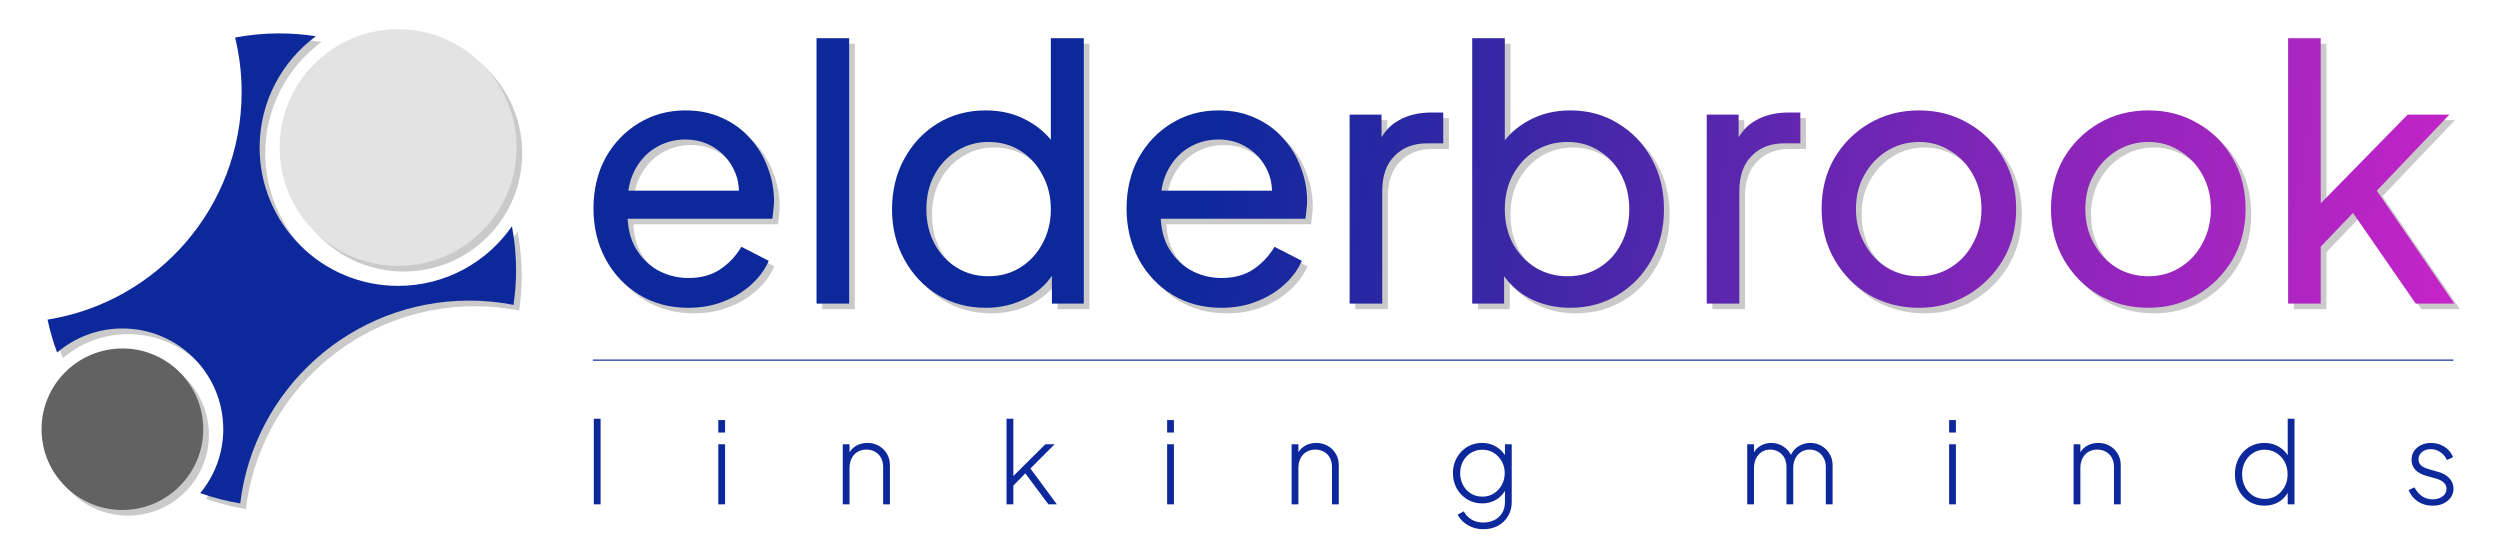
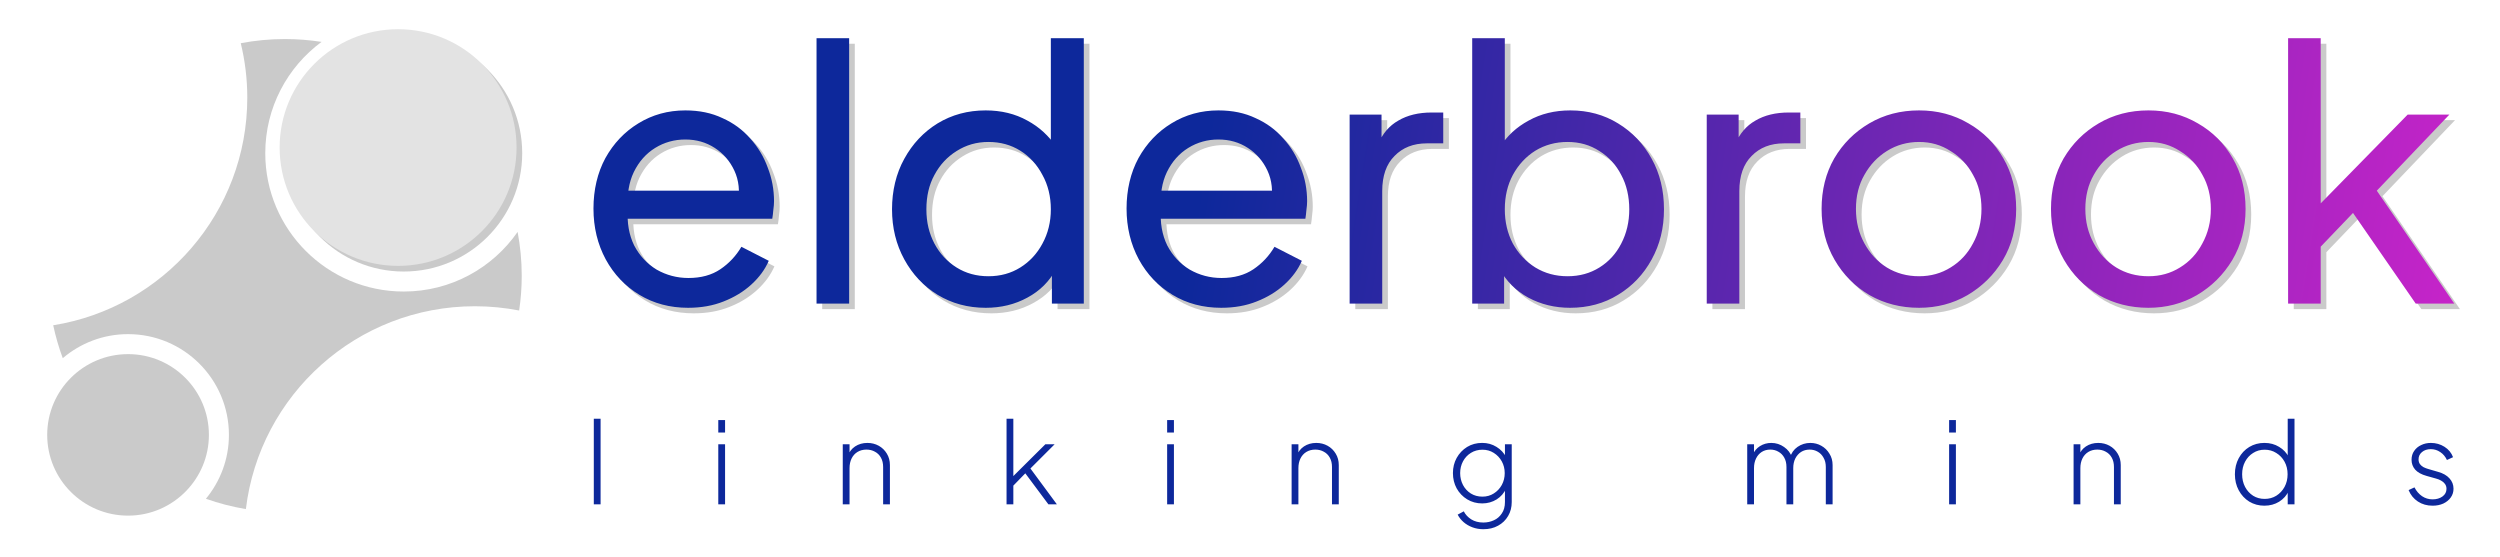
<svg xmlns="http://www.w3.org/2000/svg" id="Layer_1" data-name="Layer 1" viewBox="0 0 4235.39 943.86">
  <defs>
    <style>      .cls-1 {        fill: url(#linear-gradient);      }      .cls-1, .cls-2, .cls-3, .cls-4, .cls-5 {        stroke-width: 0px;      }      .cls-6 {        fill: none;        stroke: #0d289b;        stroke-width: 2px;      }      .cls-2 {        fill: #626262;      }      .cls-3 {        fill: #0d289b;      }      .cls-4 {        fill: #cacaca;      }      .cls-5 {        fill: #e3e3e3;      }    </style>
    <linearGradient id="linear-gradient" x1="1006.14" y1="895.92" x2="4164.75" y2="398.58" gradientTransform="translate(0 947.23) scale(1 -1)" gradientUnits="userSpaceOnUse">
      <stop offset=".33" stop-color="#0d289b" />
      <stop offset="1" stop-color="#c724c9" />
    </linearGradient>
  </defs>
  <path class="cls-4" d="M884.71,259.55c0,110.71-89.85,200.47-200.69,200.47s-200.69-89.76-200.69-200.47,89.85-200.47,200.69-200.47,200.69,89.76,200.69,200.47Z" />
  <path class="cls-4" d="M216.95,599.95c-37.74,0-71.91,15.26-96.69,39.93-24.88,24.76-40.29,59.02-40.29,96.88,0,75.57,61.33,136.81,136.97,136.81,38.74,0,73.66-16.12,98.57-41.95,23.74-24.6,38.4-58,38.4-94.87,0-75.55-61.32-136.81-136.96-136.81Z" />
  <path class="cls-4" d="M876.93,392.87c-42.36,61.03-112.94,101.03-192.9,101.03-129.58,0-234.62-104.93-234.62-234.37,0-77.33,37.51-145.89,95.33-188.57-20.27-3.16-41.05-4.81-62.22-4.81-25.52,0-50.44,2.48-74.63,7.02,7.18,29.6,11.06,60.48,11.06,92.27,0,194.57-142.43,355.85-328.81,385.61,4.11,19.11,9.5,37.75,16.21,55.75,29.82-25.36,68.38-40.73,110.59-40.73,94.39,0,170.9,76.41,170.9,170.71,0,41.15-14.72,78.77-39,108.22,21.78,7.71,44.41,13.58,67.71,17.48,23.23-193.58,188.08-343.66,388.13-343.66,25.61,0,50.62,2.54,74.86,7.23,2.84-19.26,4.36-38.94,4.36-58.99,0-25.37-2.47-50.15-6.97-74.2Z" />
  <path class="cls-4" d="M1175.38,530.84c-30.89,0-58.41-7.33-82.56-21.98-24.16-14.65-43.16-34.65-57.02-59.99-13.86-25.74-20.79-54.45-20.79-86.13s6.73-60.59,20.2-85.53c13.86-24.95,32.47-44.55,55.83-58.8,23.76-14.65,50.29-21.98,79.59-21.98,23.76,0,44.74,4.36,62.96,13.07,18.61,8.32,34.25,19.8,46.92,34.45,13.07,14.26,22.97,30.69,29.7,49.3,7.13,18.22,10.69,37.22,10.69,57.02,0,4.36-.4,9.31-1.19,14.85-.4,5.15-.99,10.1-1.78,14.85h-262.54v-47.52h230.46l-26.13,21.38c3.56-20.59,1.59-39-5.94-55.24-7.53-16.24-18.61-29.1-33.26-38.61-14.65-9.5-31.28-14.26-49.89-14.26s-35.64,4.75-51.08,14.26c-15.44,9.5-27.52,23.16-36.23,40.98-8.32,17.42-11.68,38.21-10.1,62.37-1.59,23.36,1.98,43.95,10.69,61.77,9.11,17.42,21.78,31.08,38.01,40.98,16.63,9.5,34.65,14.26,54.05,14.26,21.38,0,39.4-4.95,54.05-14.85,14.65-9.9,26.53-22.57,35.64-38.01l46.33,23.76c-6.34,14.65-16.23,28.11-29.7,40.39-13.07,11.88-28.71,21.38-46.92,28.51-17.82,7.13-37.82,10.69-59.99,10.69ZM1392.93,523.72V74.08h55.24v449.64h-55.24ZM1679.4,530.84c-30.1,0-57.22-7.33-81.37-21.98-23.76-14.65-42.57-34.65-56.43-59.99-13.86-25.34-20.79-53.66-20.79-84.94s6.93-60.59,20.79-85.53c13.86-25.34,32.67-45.34,56.43-59.99,24.15-14.65,51.28-21.98,81.37-21.98,26.53,0,50.09,5.74,70.68,17.23,20.59,11.09,36.83,26.13,48.71,45.14l-8.91,13.66V74.08h55.83v449.64h-54.05v-68.31l7.13,9.5c-11.09,20.99-27.32,37.22-48.71,48.71-20.99,11.48-44.55,17.23-70.68,17.23ZM1684.15,477.39c20.19,0,38.21-4.95,54.05-14.85,15.84-9.9,28.31-23.36,37.42-40.39,9.5-17.42,14.26-36.83,14.26-58.21s-4.75-41.18-14.26-58.21c-9.11-17.42-21.58-31.08-37.42-40.98-15.84-9.9-33.86-14.85-54.05-14.85s-37.82,5.15-54.05,15.44c-15.84,9.9-28.31,23.36-37.42,40.39-9.11,16.63-13.66,36.03-13.66,58.21s4.55,40.79,13.66,58.21c9.11,17.03,21.58,30.49,37.42,40.39,15.84,9.9,33.86,14.85,54.05,14.85ZM2078.52,530.84c-30.89,0-58.41-7.33-82.56-21.98-24.16-14.65-43.16-34.65-57.02-59.99-13.86-25.74-20.79-54.45-20.79-86.13s6.73-60.59,20.2-85.53c13.86-24.95,32.47-44.55,55.83-58.8,23.76-14.65,50.29-21.98,79.59-21.98,23.76,0,44.74,4.36,62.96,13.07,18.61,8.32,34.25,19.8,46.92,34.45,13.07,14.26,22.97,30.69,29.7,49.3,7.13,18.22,10.69,37.22,10.69,57.02,0,4.36-.4,9.31-1.19,14.85-.4,5.15-.99,10.1-1.78,14.85h-262.54v-47.52h230.46l-26.13,21.38c3.56-20.59,1.59-39-5.94-55.24-7.53-16.24-18.61-29.1-33.26-38.61-14.65-9.5-31.28-14.26-49.89-14.26s-35.64,4.75-51.08,14.26c-15.44,9.5-27.52,23.16-36.23,40.98-8.32,17.42-11.68,38.21-10.1,62.37-1.59,23.36,1.98,43.95,10.69,61.77,9.11,17.42,21.78,31.08,38.01,40.98,16.63,9.5,34.65,14.26,54.05,14.26,21.38,0,39.4-4.95,54.05-14.85,14.65-9.9,26.53-22.57,35.64-38.01l46.33,23.76c-6.34,14.65-16.23,28.11-29.7,40.39-13.07,11.88-28.71,21.38-46.92,28.51-17.82,7.13-37.82,10.69-59.99,10.69ZM2296.06,523.72V203.57h54.05v58.8l-5.94-8.32c7.53-18.22,19.01-31.68,34.45-40.39,15.44-9.11,34.25-13.66,56.43-13.66h19.6v52.27h-27.92c-22.57,0-40.79,7.13-54.65,21.38-13.86,13.86-20.79,33.66-20.79,59.4v190.66h-55.24ZM2669.44,530.84c-25.74,0-49.3-5.74-70.68-17.23-20.99-11.48-37.22-27.72-48.71-48.71l7.72-9.5v68.31h-54.05V74.08h55.24v198.39l-8.32-13.66c11.88-19.01,28.11-34.05,48.71-45.14,20.59-11.48,44.15-17.23,70.68-17.23,30.09,0,57.02,7.33,80.78,21.98,24.15,14.65,43.16,34.65,57.02,59.99,13.86,24.95,20.79,53.46,20.79,85.53s-6.93,59.59-20.79,84.94c-13.86,25.34-32.87,45.34-57.02,59.99-23.76,14.65-50.89,21.98-81.37,21.98ZM2665.28,477.39c20.2,0,38.21-4.95,54.05-14.85,15.84-9.9,28.11-23.36,36.83-40.39,9.11-17.42,13.66-36.83,13.66-58.21s-4.56-41.58-13.66-58.21c-8.71-17.03-20.99-30.49-36.83-40.39-15.84-10.3-33.86-15.44-54.05-15.44s-38.41,4.95-54.65,14.85c-15.84,9.9-28.51,23.56-38.01,40.98-9.11,17.03-13.66,36.43-13.66,58.21s4.55,40.79,13.66,58.21c9.5,17.03,22.17,30.49,38.01,40.39,16.23,9.9,34.45,14.85,54.65,14.85ZM2901.06,523.72V203.57h54.05v58.8l-5.94-8.32c7.52-18.22,19.01-31.68,34.45-40.39,15.44-9.11,34.25-13.66,56.43-13.66h19.6v52.27h-27.92c-22.57,0-40.79,7.13-54.65,21.38-13.86,13.86-20.79,33.66-20.79,59.4v190.66h-55.24ZM3260.77,530.84c-30.89,0-58.8-7.13-83.75-21.38-24.95-14.65-44.74-34.65-59.4-59.99-14.65-25.34-21.98-54.05-21.98-86.13s7.13-60.59,21.38-85.53c14.65-24.95,34.45-44.75,59.4-59.4,24.95-14.65,53.06-21.98,84.34-21.98s58.8,7.33,83.75,21.98c24.95,14.26,44.55,33.86,58.8,58.8,14.65,24.95,21.98,53.66,21.98,86.13s-7.52,61.38-22.57,86.72c-15.05,24.95-35.04,44.75-59.99,59.4-24.55,14.26-51.87,21.38-81.97,21.38ZM3260.77,477.39c19.8,0,37.62-4.95,53.46-14.85,16.24-9.9,28.91-23.56,38.01-40.98,9.5-17.42,14.26-36.83,14.26-58.21s-4.75-40.98-14.26-57.62c-9.11-17.03-21.78-30.49-38.01-40.39-15.84-10.3-33.66-15.44-53.46-15.44s-38.41,5.15-54.65,15.44c-15.84,9.9-28.51,23.36-38.01,40.39-9.5,16.63-14.26,35.84-14.26,57.62s4.75,40.79,14.26,58.21c9.5,17.42,22.18,31.08,38.01,40.98,16.24,9.9,34.45,14.85,54.65,14.85ZM3649.4,530.84c-30.89,0-58.8-7.13-83.75-21.38-24.95-14.65-44.74-34.65-59.4-59.99-14.65-25.34-21.98-54.05-21.98-86.13s7.13-60.59,21.38-85.53c14.65-24.95,34.45-44.75,59.4-59.4,24.95-14.65,53.06-21.98,84.34-21.98s58.8,7.33,83.75,21.98c24.95,14.26,44.55,33.86,58.8,58.8,14.65,24.95,21.98,53.66,21.98,86.13s-7.53,61.38-22.57,86.72c-15.05,24.95-35.04,44.75-59.99,59.4-24.55,14.26-51.87,21.38-81.97,21.38ZM3649.4,477.39c19.8,0,37.62-4.95,53.46-14.85,16.23-9.9,28.91-23.56,38.01-40.98,9.5-17.42,14.26-36.83,14.26-58.21s-4.75-40.98-14.26-57.62c-9.11-17.03-21.78-30.49-38.01-40.39-15.84-10.3-33.66-15.44-53.46-15.44s-38.41,5.15-54.65,15.44c-15.84,9.9-28.51,23.36-38.01,40.39-9.5,16.63-14.26,35.84-14.26,57.62s4.75,40.79,14.26,58.21c9.5,17.42,22.17,31.08,38.01,40.98,16.23,9.9,34.45,14.85,54.65,14.85ZM3885.98,523.72V74.08h55.24v308.27l-22.57-5.35,169.88-173.44h70.68l-122.95,128.89,131.27,191.26h-65.34l-119.98-173.44,34.45-1.78-93.25,97.41,17.82-40.39v118.2h-55.24Z" />
  <path class="cls-3" d="M1006,854.42v-145.04h11.5v145.04h-11.5ZM1216.88,854.42v-101.74h11.5v101.74h-11.5ZM1216.88,732.75v-21.08h11.5v21.08h-11.5ZM1427.76,854.42v-101.74h11.5v20.5l-2.87-.77c2.3-6.77,6.39-12.13,12.26-16.09,6-3.96,12.96-5.94,20.88-5.94,7.02,0,13.41,1.6,19.16,4.79,5.75,3.19,10.35,7.66,13.8,13.41,3.45,5.62,5.17,12.07,5.17,19.35v66.49h-11.5v-63.23c0-6.13-1.22-11.37-3.64-15.71-2.43-4.47-5.82-7.86-10.15-10.16-4.22-2.43-9.07-3.64-14.56-3.64s-10.8,1.34-15.14,4.02c-4.34,2.68-7.66,6.39-9.96,11.11-2.3,4.73-3.45,10.15-3.45,16.29v61.31h-11.5ZM1705.25,854.42v-145.04h11.5v103.66l-5.94-.57,60.16-59.78h15.71l-41,41,44.84,60.74h-14.37l-42.54-57.1,7.66.19-27.59,28.36,3.07-7.86v36.4h-11.5ZM1977.32,854.42v-101.74h11.5v101.74h-11.5ZM1977.32,732.75v-21.08h11.5v21.08h-11.5ZM2188.2,854.42v-101.74h11.5v20.5l-2.87-.77c2.3-6.77,6.39-12.13,12.26-16.09,6-3.96,12.96-5.94,20.88-5.94,7.02,0,13.41,1.6,19.16,4.79,5.75,3.19,10.35,7.66,13.8,13.41,3.45,5.62,5.17,12.07,5.17,19.35v66.49h-11.5v-63.23c0-6.13-1.22-11.37-3.64-15.71-2.43-4.47-5.82-7.86-10.15-10.16-4.22-2.43-9.07-3.64-14.56-3.64s-10.8,1.34-15.14,4.02c-4.34,2.68-7.66,6.39-9.96,11.11-2.3,4.73-3.45,10.15-3.45,16.29v61.31h-11.5ZM2513.21,896.57c-6.77,0-13.03-1.09-18.78-3.26s-10.73-5.11-14.95-8.81-7.53-7.92-9.96-12.65l10.35-5.56c2.81,5.49,7.03,10.03,12.65,13.6,5.75,3.58,12.58,5.36,20.5,5.36,6.39,0,12.33-1.28,17.82-3.83,5.49-2.43,9.96-6.26,13.41-11.5,3.58-5.11,5.36-11.56,5.36-19.35v-25.87l2.11,2.68c-3.57,7.92-9.01,14.18-16.29,18.78-7.28,4.47-15.39,6.71-24.33,6.71-9.45,0-17.94-2.3-25.48-6.9-7.53-4.6-13.47-10.79-17.82-18.59-4.22-7.79-6.32-16.42-6.32-25.87s2.11-18.01,6.32-25.67c4.34-7.79,10.22-13.99,17.63-18.59,7.54-4.6,16.09-6.9,25.67-6.9,8.94,0,16.99,2.24,24.14,6.71,7.16,4.34,12.65,10.22,16.48,17.63l-2.11,3.64v-25.67h11.5v97.91c0,8.81-2.04,16.67-6.13,23.57-4.09,7.03-9.77,12.52-17.05,16.48-7.15,3.96-15.39,5.94-24.72,5.94ZM2511.49,841.39c7.16,0,13.54-1.79,19.16-5.36,5.75-3.58,10.28-8.37,13.6-14.37,3.32-6.13,4.98-12.84,4.98-20.12s-1.66-13.92-4.98-19.93c-3.32-6-7.86-10.79-13.6-14.37-5.62-3.58-12-5.36-19.16-5.36s-13.8,1.79-19.54,5.36c-5.75,3.58-10.22,8.37-13.41,14.37-3.19,6-4.79,12.65-4.79,19.93s1.6,13.99,4.79,20.12c3.19,6,7.6,10.79,13.22,14.37,5.75,3.58,12.33,5.36,19.74,5.36ZM2960.06,854.42v-101.74h11.5v20.5l-2.11-2.87c2.56-6.13,6.64-10.98,12.26-14.56,5.75-3.58,12.14-5.36,19.16-5.36,7.92,0,15.14,2.3,21.65,6.9,6.51,4.47,11.05,10.48,13.6,18.01l-3.64.19c2.17-7.79,6.45-13.92,12.84-18.39,6.51-4.47,13.73-6.71,21.65-6.71,6.77,0,12.97,1.6,18.59,4.79,5.75,3.19,10.35,7.66,13.8,13.41,3.58,5.62,5.36,12.07,5.36,19.35v66.49h-11.5v-63.23c0-6.13-1.27-11.37-3.83-15.71-2.42-4.47-5.68-7.86-9.77-10.16-4.09-2.43-8.68-3.64-13.8-3.64-5.49,0-10.35,1.34-14.56,4.02-4.09,2.68-7.34,6.39-9.77,11.11-2.3,4.73-3.45,10.15-3.45,16.29v61.31h-11.5v-63.23c0-6.13-1.21-11.37-3.64-15.71-2.42-4.47-5.75-7.86-9.96-10.16-4.09-2.43-8.68-3.64-13.8-3.64-5.49,0-10.35,1.34-14.56,4.02-4.09,2.68-7.28,6.39-9.58,11.11-2.3,4.73-3.45,10.15-3.45,16.29v61.31h-11.5ZM3302.1,854.42v-101.74h11.5v101.74h-11.5ZM3302.1,732.75v-21.08h11.5v21.08h-11.5ZM3512.98,854.42v-101.74h11.5v20.5l-2.87-.77c2.3-6.77,6.39-12.13,12.26-16.09,6-3.96,12.96-5.94,20.88-5.94,7.02,0,13.41,1.6,19.16,4.79,5.75,3.19,10.35,7.66,13.8,13.41,3.45,5.62,5.17,12.07,5.17,19.35v66.49h-11.5v-63.23c0-6.13-1.22-11.37-3.64-15.71-2.43-4.47-5.82-7.86-10.15-10.16-4.22-2.43-9.07-3.64-14.56-3.64s-10.8,1.34-15.14,4.02c-4.34,2.68-7.66,6.39-9.96,11.11-2.3,4.73-3.45,10.15-3.45,16.29v61.31h-11.5ZM3836.27,856.72c-9.45,0-18.01-2.3-25.68-6.9-7.53-4.73-13.47-11.11-17.82-19.16-4.34-8.05-6.51-17.11-6.51-27.21s2.17-19.16,6.51-27.21c4.34-8.05,10.28-14.37,17.82-18.97,7.66-4.6,16.22-6.9,25.68-6.9s17.63,2.24,24.91,6.71c7.28,4.34,12.78,10.22,16.48,17.63l-1.92,3.64v-68.98h11.5v145.04h-11.5v-25.87l1.92,2.68c-3.57,7.92-9.07,14.18-16.48,18.78-7.28,4.47-15.58,6.71-24.91,6.71ZM3836.65,845.22c7.41,0,13.99-1.79,19.74-5.36,5.88-3.7,10.54-8.68,13.99-14.95,3.45-6.39,5.17-13.54,5.17-21.46s-1.72-15.01-5.17-21.27c-3.45-6.26-8.11-11.18-13.99-14.75-5.75-3.7-12.32-5.56-19.74-5.56s-13.8,1.85-19.54,5.56c-5.75,3.58-10.28,8.49-13.6,14.75-3.32,6.26-4.98,13.35-4.98,21.27s1.66,15.07,4.98,21.46c3.32,6.26,7.86,11.24,13.6,14.95,5.75,3.58,12.26,5.36,19.54,5.36ZM4121.16,856.72c-9.45,0-17.75-2.36-24.91-7.09-7.15-4.73-12.39-11.18-15.71-19.35l9.96-4.6c3.19,6.26,7.47,11.24,12.84,14.95,5.36,3.58,11.3,5.36,17.82,5.36s12.2-1.6,16.67-4.79c4.6-3.32,6.9-7.66,6.9-13.03,0-3.32-.89-6.13-2.68-8.43-1.66-2.3-3.83-4.15-6.51-5.56-2.68-1.53-5.56-2.68-8.62-3.45l-15.71-4.41c-8.81-2.43-15.33-6-19.54-10.73-4.09-4.73-6.13-10.28-6.13-16.67,0-5.75,1.47-10.73,4.41-14.95,2.94-4.34,6.9-7.66,11.88-9.96,4.98-2.43,10.48-3.64,16.48-3.64,8.43,0,16.09,2.17,22.99,6.51s11.76,10.22,14.56,17.63l-10.35,4.79c-2.68-5.75-6.45-10.22-11.3-13.41-4.85-3.32-10.22-4.98-16.09-4.98s-11.11,1.66-14.95,4.98c-3.83,3.19-5.75,7.28-5.75,12.26,0,3.19.77,5.88,2.3,8.05,1.53,2.05,3.52,3.77,5.94,5.17,2.56,1.28,5.17,2.3,7.86,3.07l17.05,4.98c8.31,2.3,14.69,5.94,19.16,10.92,4.6,4.98,6.9,10.86,6.9,17.63,0,5.49-1.53,10.41-4.6,14.75-3.07,4.34-7.28,7.79-12.65,10.35-5.36,2.43-11.43,3.64-18.2,3.64Z" />
  <path class="cls-1" d="M1165.8,521.45c-30.89,0-58.41-7.33-82.56-21.98-24.16-14.65-43.16-34.65-57.02-59.99-13.86-25.74-20.79-54.45-20.79-86.13s6.73-60.59,20.2-85.53c13.86-24.95,32.47-44.55,55.83-58.8,23.76-14.65,50.29-21.98,79.59-21.98,23.76,0,44.74,4.36,62.96,13.07,18.61,8.32,34.25,19.8,46.92,34.45,13.07,14.26,22.97,30.69,29.7,49.3,7.13,18.21,10.69,37.22,10.69,57.02,0,4.36-.4,9.31-1.19,14.85-.4,5.15-.99,10.1-1.78,14.85h-262.54v-47.52h230.46l-26.13,21.38c3.56-20.59,1.59-39-5.94-55.24-7.53-16.24-18.61-29.1-33.26-38.61-14.65-9.5-31.28-14.26-49.89-14.26s-35.64,4.75-51.08,14.26c-15.44,9.5-27.52,23.16-36.23,40.98-8.32,17.42-11.68,38.21-10.1,62.37-1.59,23.36,1.98,43.95,10.69,61.77,9.11,17.42,21.78,31.08,38.01,40.98,16.63,9.5,34.65,14.26,54.05,14.26,21.38,0,39.4-4.95,54.05-14.85,14.65-9.9,26.53-22.57,35.64-38.01l46.33,23.76c-6.34,14.65-16.23,28.11-29.7,40.39-13.07,11.88-28.71,21.38-46.92,28.51-17.82,7.13-37.82,10.69-59.99,10.69ZM1383.34,514.32V64.69h55.24v449.64h-55.24ZM1669.82,521.45c-30.1,0-57.22-7.33-81.37-21.98-23.76-14.65-42.57-34.65-56.43-59.99-13.86-25.34-20.79-53.66-20.79-84.94s6.93-60.59,20.79-85.53c13.86-25.34,32.67-45.34,56.43-59.99,24.15-14.65,51.28-21.98,81.37-21.98,26.53,0,50.09,5.74,70.68,17.23,20.59,11.09,36.83,26.13,48.71,45.14l-8.91,13.66V64.69h55.83v449.64h-54.05v-68.31l7.13,9.5c-11.09,20.99-27.32,37.22-48.71,48.71-20.99,11.48-44.55,17.23-70.68,17.23ZM1674.57,467.99c20.19,0,38.21-4.95,54.05-14.85,15.84-9.9,28.31-23.36,37.42-40.39,9.5-17.42,14.26-36.83,14.26-58.21s-4.75-41.18-14.26-58.21c-9.11-17.42-21.58-31.08-37.42-40.98-15.84-9.9-33.86-14.85-54.05-14.85s-37.82,5.15-54.05,15.44c-15.84,9.9-28.31,23.36-37.42,40.39-9.11,16.63-13.66,36.03-13.66,58.21s4.55,40.79,13.66,58.21c9.11,17.03,21.58,30.49,37.42,40.39,15.84,9.9,33.86,14.85,54.05,14.85ZM2068.94,521.45c-30.89,0-58.41-7.33-82.56-21.98-24.16-14.65-43.16-34.65-57.02-59.99-13.86-25.74-20.79-54.45-20.79-86.13s6.73-60.59,20.2-85.53c13.86-24.95,32.47-44.55,55.83-58.8,23.76-14.65,50.29-21.98,79.59-21.98,23.76,0,44.74,4.36,62.96,13.07,18.61,8.32,34.25,19.8,46.92,34.45,13.07,14.26,22.97,30.69,29.7,49.3,7.13,18.21,10.69,37.22,10.69,57.02,0,4.36-.4,9.31-1.19,14.85-.4,5.15-.99,10.1-1.78,14.85h-262.54v-47.52h230.46l-26.13,21.38c3.56-20.59,1.59-39-5.94-55.24-7.53-16.24-18.61-29.1-33.26-38.61-14.65-9.5-31.28-14.26-49.89-14.26s-35.64,4.75-51.08,14.26c-15.44,9.5-27.52,23.16-36.23,40.98-8.32,17.42-11.68,38.21-10.1,62.37-1.59,23.36,1.98,43.95,10.69,61.77,9.11,17.42,21.78,31.08,38.01,40.98,16.63,9.5,34.65,14.26,54.05,14.26,21.38,0,39.4-4.95,54.05-14.85,14.65-9.9,26.53-22.57,35.64-38.01l46.33,23.76c-6.34,14.65-16.23,28.11-29.7,40.39-13.07,11.88-28.71,21.38-46.92,28.51-17.82,7.13-37.82,10.69-59.99,10.69ZM2286.48,514.32V194.17h54.05v58.8l-5.94-8.32c7.53-18.22,19.01-31.68,34.45-40.39,15.44-9.11,34.25-13.66,56.43-13.66h19.6v52.27h-27.92c-22.57,0-40.79,7.13-54.65,21.38-13.86,13.86-20.79,33.66-20.79,59.4v190.66h-55.24ZM2659.86,521.45c-25.74,0-49.3-5.74-70.68-17.23-20.99-11.48-37.22-27.72-48.71-48.71l7.72-9.5v68.31h-54.05V64.69h55.24v198.39l-8.32-13.66c11.88-19.01,28.11-34.05,48.71-45.14,20.59-11.48,44.15-17.23,70.68-17.23,30.09,0,57.02,7.33,80.78,21.98,24.15,14.65,43.16,34.65,57.02,59.99,13.86,24.95,20.79,53.46,20.79,85.53s-6.93,59.59-20.79,84.94c-13.86,25.34-32.87,45.34-57.02,59.99-23.76,14.65-50.89,21.98-81.37,21.98ZM2655.7,467.99c20.2,0,38.21-4.95,54.05-14.85,15.84-9.9,28.11-23.36,36.83-40.39,9.11-17.42,13.66-36.83,13.66-58.21s-4.56-41.58-13.66-58.21c-8.71-17.03-20.99-30.49-36.83-40.39-15.84-10.3-33.86-15.44-54.05-15.44s-38.41,4.95-54.65,14.85c-15.84,9.9-28.51,23.56-38.01,40.98-9.11,17.03-13.66,36.43-13.66,58.21s4.55,40.79,13.66,58.21c9.5,17.03,22.17,30.49,38.01,40.39,16.23,9.9,34.45,14.85,54.65,14.85ZM2891.48,514.32V194.17h54.05v58.8l-5.94-8.32c7.52-18.22,19.01-31.68,34.45-40.39,15.44-9.11,34.25-13.66,56.43-13.66h19.6v52.27h-27.92c-22.57,0-40.79,7.13-54.65,21.38-13.86,13.86-20.79,33.66-20.79,59.4v190.66h-55.24ZM3251.19,521.45c-30.89,0-58.8-7.13-83.75-21.38-24.95-14.65-44.74-34.65-59.4-59.99-14.65-25.34-21.98-54.05-21.98-86.13s7.13-60.59,21.38-85.53c14.65-24.95,34.45-44.75,59.4-59.4,24.95-14.65,53.06-21.98,84.34-21.98s58.8,7.33,83.75,21.98c24.95,14.26,44.55,33.86,58.8,58.8,14.65,24.95,21.98,53.66,21.98,86.13s-7.52,61.38-22.57,86.72c-15.05,24.95-35.04,44.75-59.99,59.4-24.55,14.26-51.87,21.38-81.97,21.38ZM3251.19,467.99c19.8,0,37.62-4.95,53.46-14.85,16.24-9.9,28.91-23.56,38.01-40.98,9.5-17.42,14.26-36.83,14.26-58.21s-4.75-40.98-14.26-57.62c-9.11-17.03-21.78-30.49-38.01-40.39-15.84-10.3-33.66-15.44-53.46-15.44s-38.41,5.15-54.65,15.44c-15.84,9.9-28.51,23.36-38.01,40.39-9.5,16.63-14.26,35.84-14.26,57.62s4.75,40.79,14.26,58.21c9.5,17.42,22.18,31.08,38.01,40.98,16.24,9.9,34.45,14.85,54.65,14.85ZM3639.82,521.45c-30.89,0-58.8-7.13-83.75-21.38-24.95-14.65-44.74-34.65-59.4-59.99-14.65-25.34-21.98-54.05-21.98-86.13s7.13-60.59,21.38-85.53c14.65-24.95,34.45-44.75,59.4-59.4,24.95-14.65,53.06-21.98,84.34-21.98s58.8,7.33,83.75,21.98c24.95,14.26,44.55,33.86,58.8,58.8,14.65,24.95,21.98,53.66,21.98,86.13s-7.53,61.38-22.57,86.72c-15.05,24.95-35.04,44.75-59.99,59.4-24.55,14.26-51.87,21.38-81.97,21.38ZM3639.82,467.99c19.8,0,37.62-4.95,53.46-14.85,16.23-9.9,28.91-23.56,38.01-40.98,9.5-17.42,14.26-36.83,14.26-58.21s-4.75-40.98-14.26-57.62c-9.11-17.03-21.78-30.49-38.01-40.39-15.84-10.3-33.66-15.44-53.46-15.44s-38.41,5.15-54.65,15.44c-15.84,9.9-28.51,23.36-38.01,40.39-9.5,16.63-14.26,35.84-14.26,57.62s4.75,40.79,14.26,58.21c9.5,17.42,22.17,31.08,38.01,40.98,16.23,9.9,34.45,14.85,54.65,14.85ZM3876.4,514.32V64.69h55.24v308.27l-22.57-5.35,169.88-173.44h70.68l-122.95,128.89,131.27,191.26h-65.34l-119.98-173.44,34.45-1.78-93.25,97.41,17.82-40.39v118.2h-55.24Z" />
-   <line class="cls-6" x1="1004.47" y1="610.12" x2="4156.35" y2="610.12" />
  <path class="cls-5" d="M875.13,249.97c0,110.71-89.85,200.47-200.69,200.47s-200.69-89.76-200.69-200.47,89.85-200.47,200.69-200.47,200.69,89.76,200.69,200.47Z" />
-   <path class="cls-2" d="M207.37,590.37c-37.74,0-71.91,15.26-96.69,39.93-24.88,24.76-40.29,59.02-40.29,96.88,0,75.57,61.33,136.81,136.97,136.81,38.74,0,73.66-16.12,98.57-41.95,23.74-24.6,38.4-58,38.4-94.87,0-75.55-61.32-136.81-136.96-136.81Z" />
-   <path class="cls-3" d="M867.35,383.29c-42.36,61.03-112.94,101.03-192.9,101.03-129.58,0-234.62-104.93-234.62-234.37,0-77.33,37.51-145.89,95.33-188.57-20.27-3.16-41.05-4.81-62.22-4.81-25.52,0-50.44,2.48-74.63,7.02,7.18,29.6,11.06,60.48,11.06,92.27,0,194.57-142.43,355.85-328.81,385.61,4.11,19.11,9.5,37.75,16.21,55.75,29.82-25.36,68.38-40.73,110.59-40.73,94.39,0,170.9,76.41,170.9,170.71,0,41.15-14.72,78.77-39,108.22,21.78,7.71,44.41,13.58,67.71,17.48,23.23-193.58,188.08-343.66,388.13-343.66,25.61,0,50.62,2.54,74.86,7.23,2.84-19.26,4.36-38.94,4.36-58.99,0-25.37-2.47-50.15-6.97-74.2Z" />
+   <path class="cls-2" d="M207.37,590.37Z" />
</svg>